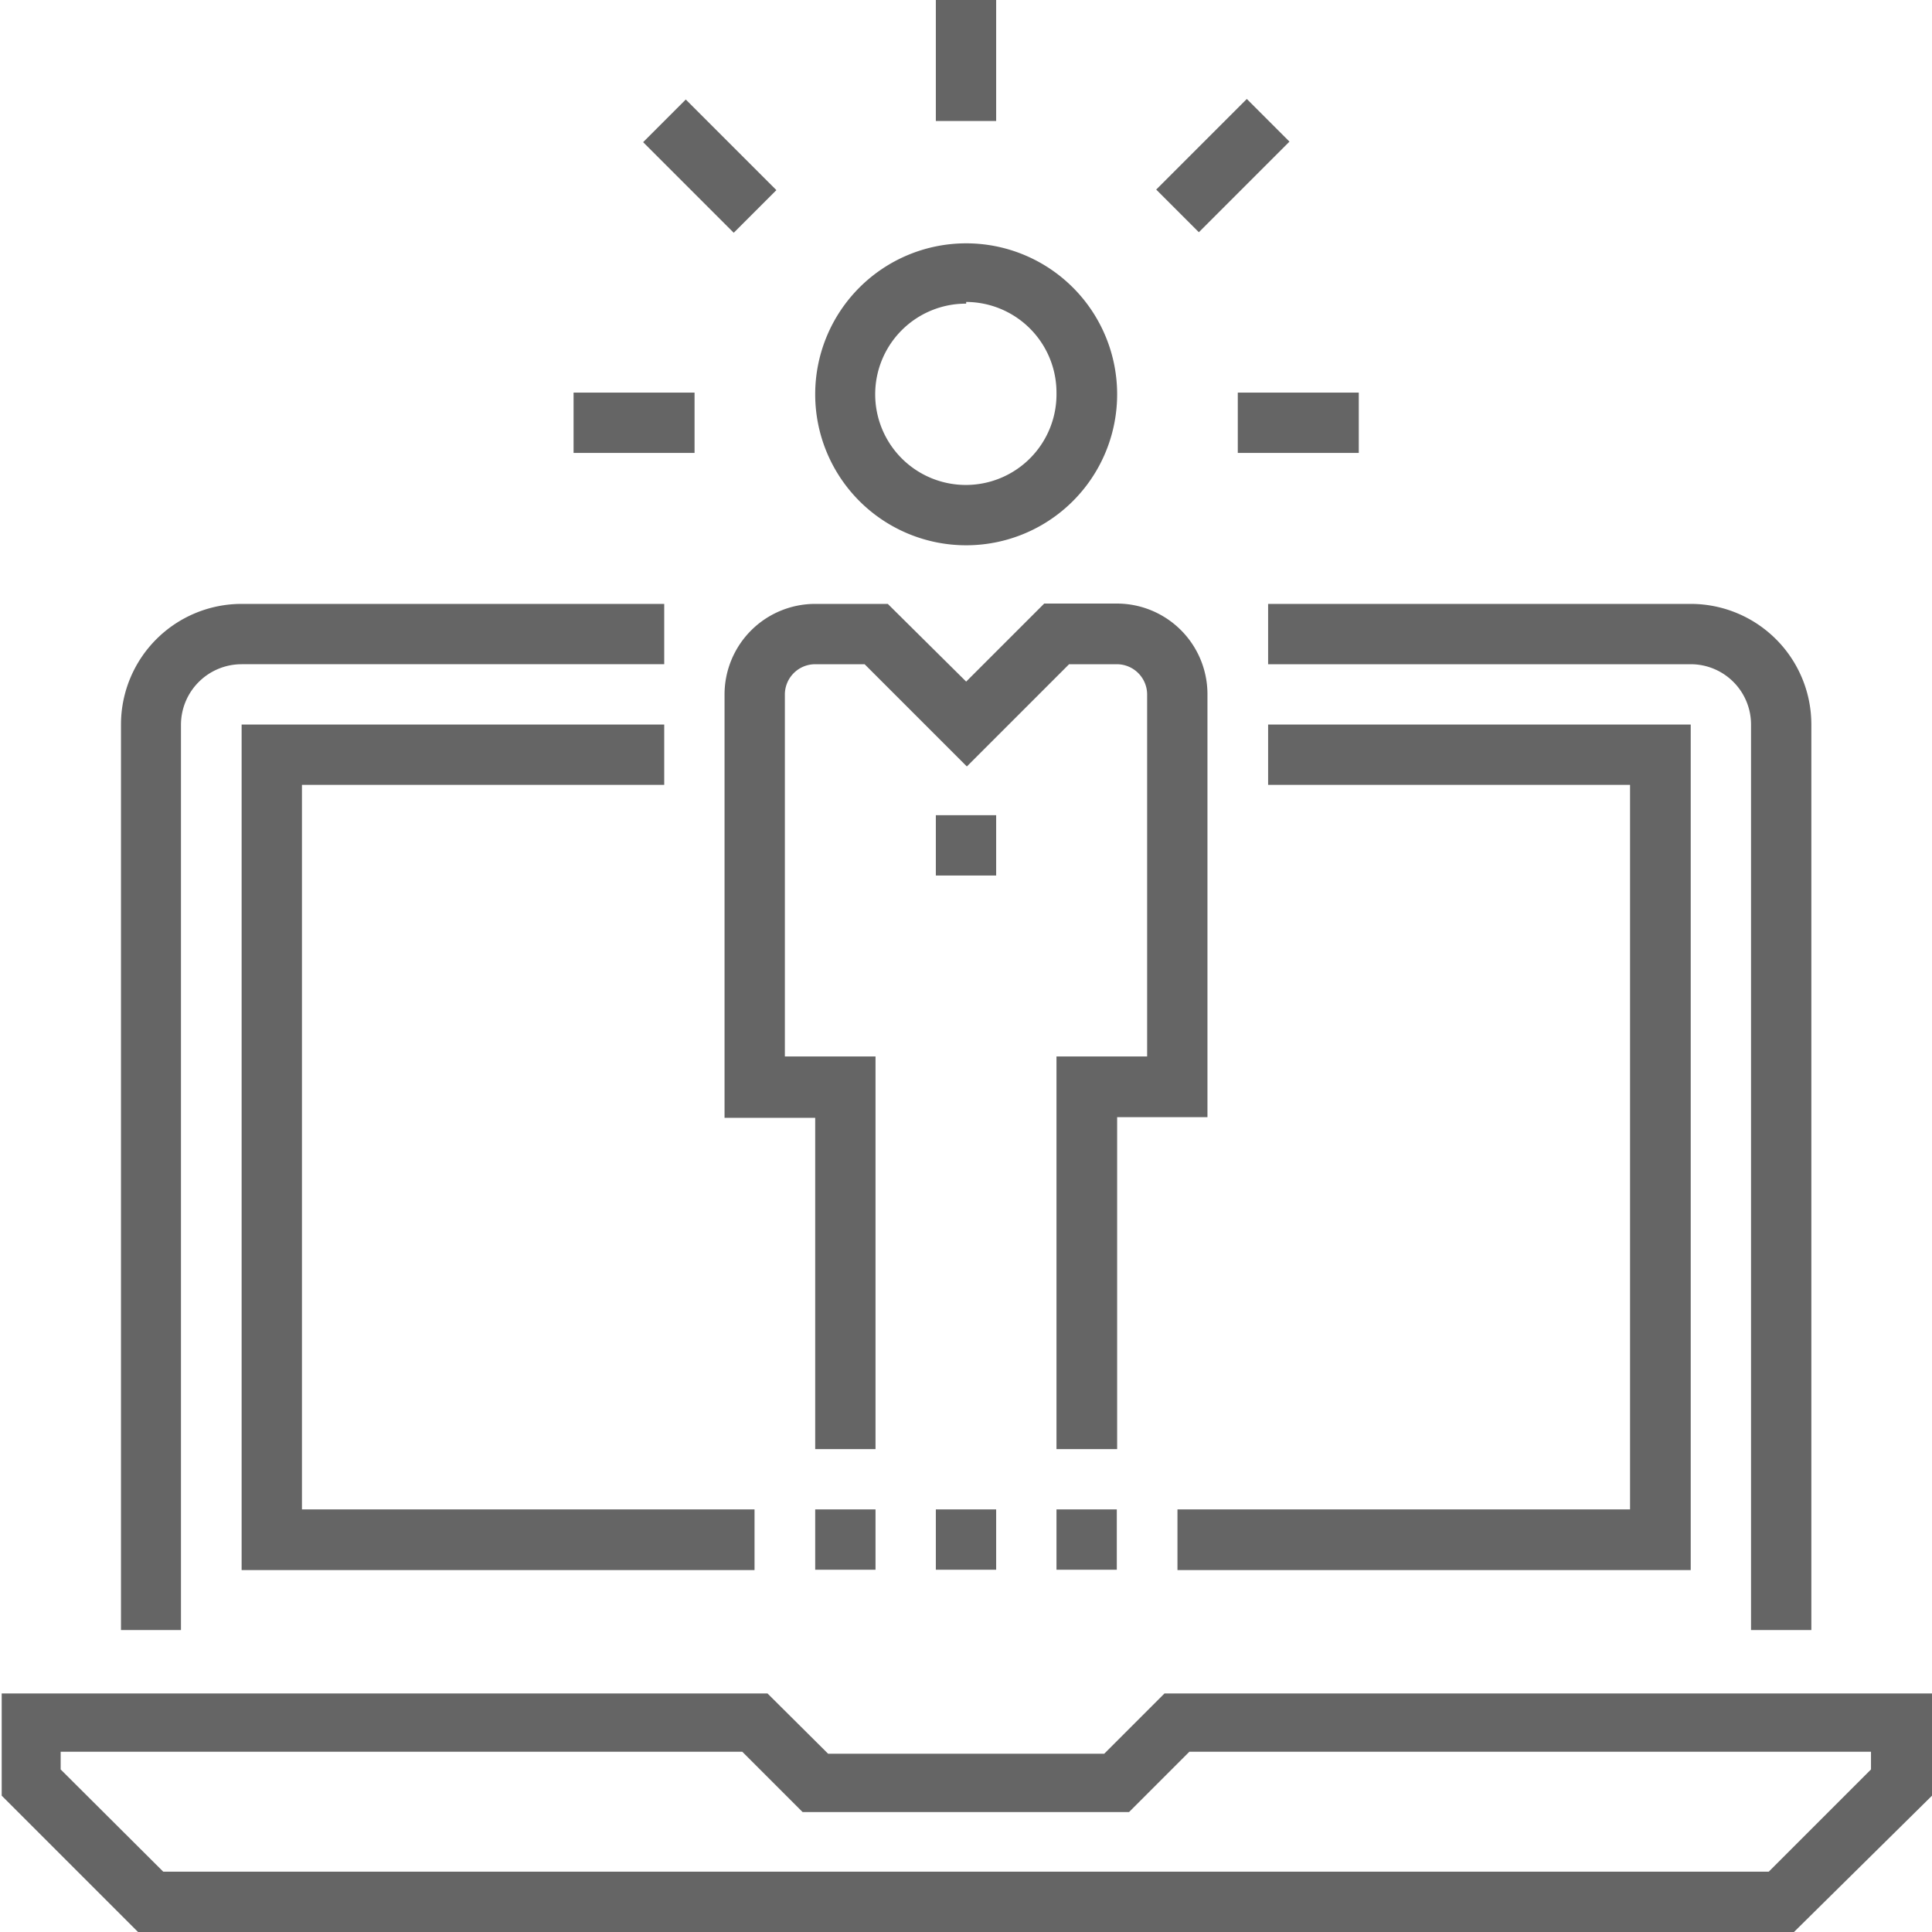
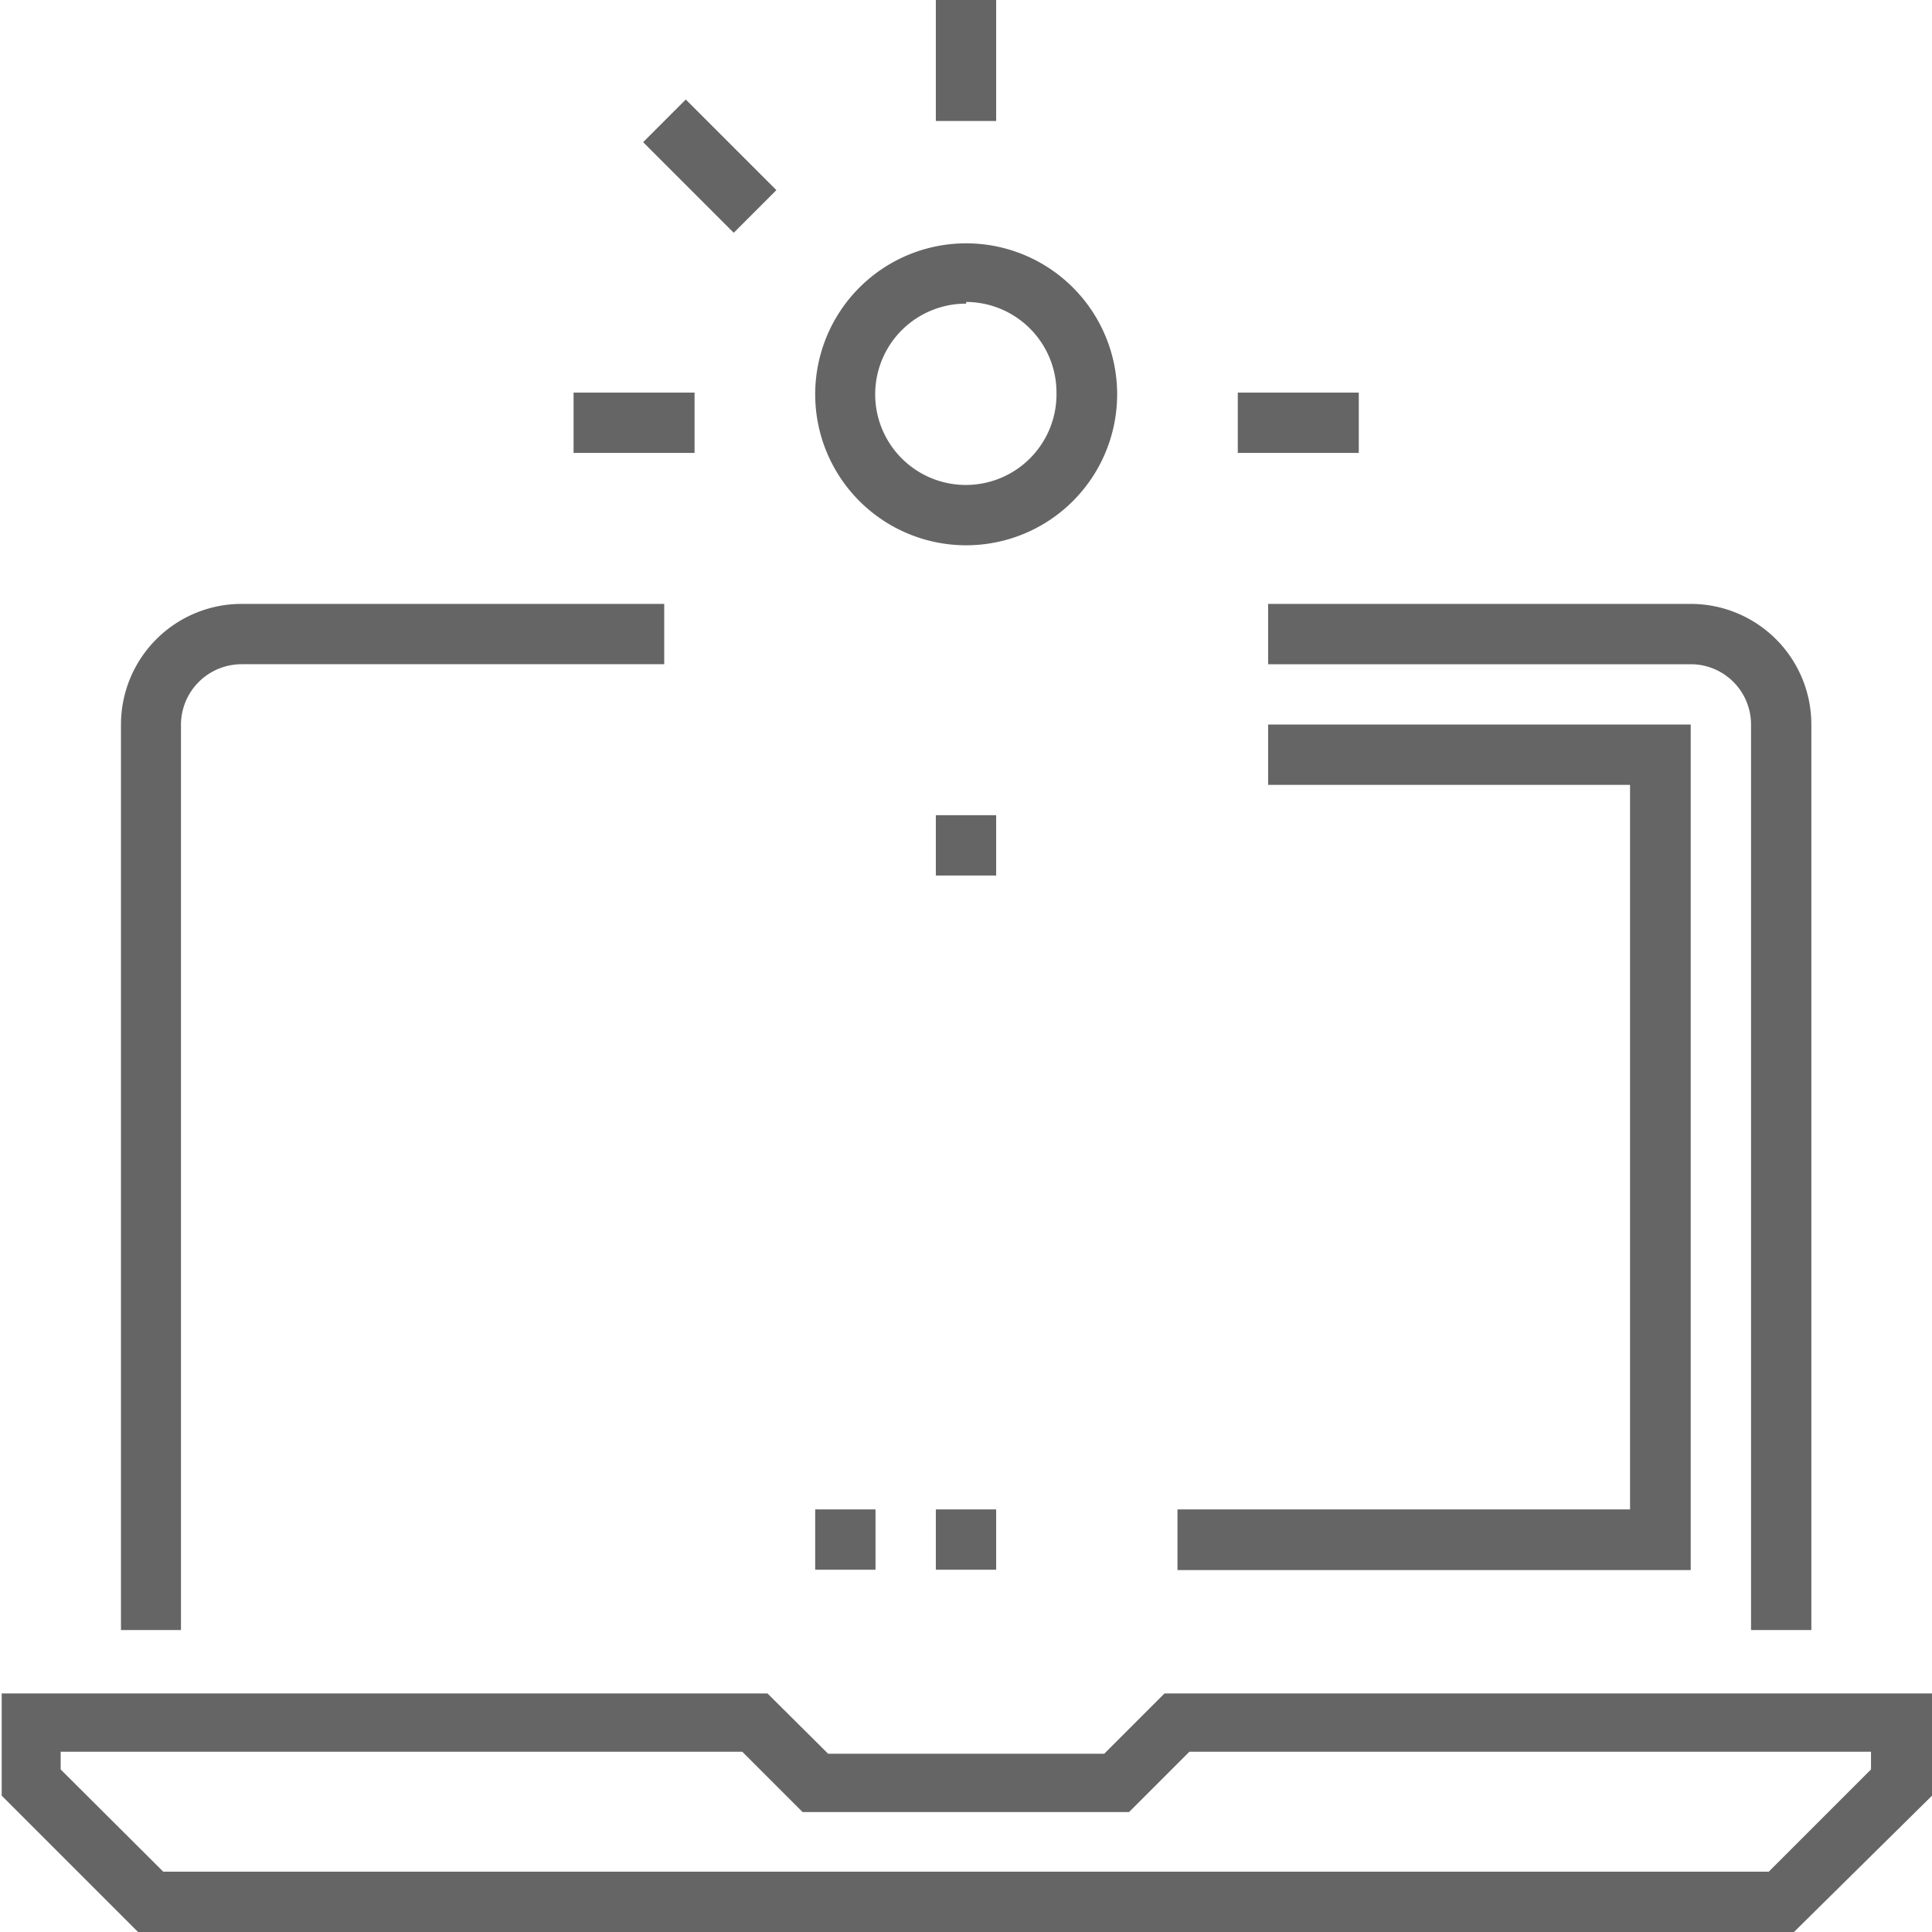
<svg xmlns="http://www.w3.org/2000/svg" id="Layer_1" data-name="Layer 1" viewBox="0 0 56.69 56.69">
  <defs>
    <style>.cls-1{fill:#656565;}</style>
  </defs>
  <title>icons</title>
  <path class="cls-1" d="M52.64,56.69H4.05l-4-4v-3H22.52l1.78,1.77h8.1l1.77-1.77H56.69v3ZM4.79,54.92H51.9l3-3v-.52h-20l-1.77,1.77H23.55l-1.77-1.77h-20v.52Z" />
  <path class="cls-1" d="M5.31,47.83H3.55V21.26a3.54,3.54,0,0,1,3.54-3.54h12.4v1.77H7.09a1.78,1.78,0,0,0-1.78,1.78Z" />
  <path class="cls-1" d="M53.15,47.83H51.38V21.26a1.77,1.77,0,0,0-1.77-1.77H37.21V17.72h12.4a3.54,3.54,0,0,1,3.54,3.55Z" />
  <rect class="cls-1" x="23.92" y="44.29" width="1.77" height="1.77" />
  <rect class="cls-1" x="27.46" y="44.29" width="1.77" height="1.77" />
-   <rect class="cls-1" x="31" y="44.29" width="1.77" height="1.77" />
  <polygon class="cls-1" points="49.61 46.07 34.55 46.07 34.55 44.29 47.83 44.29 47.83 23.03 37.21 23.03 37.21 21.26 49.61 21.26 49.61 46.07" />
-   <polygon class="cls-1" points="22.14 46.07 7.09 46.07 7.09 21.26 19.49 21.26 19.49 23.03 8.86 23.03 8.86 44.29 22.14 44.29 22.14 46.07" />
  <path class="cls-1" d="M28.35,16a4.43,4.43,0,1,1,4.43-4.43A4.43,4.43,0,0,1,28.35,16Zm0-7.09A2.66,2.66,0,1,0,31,11.52h0A2.66,2.66,0,0,0,28.35,8.86Z" />
-   <path class="cls-1" d="M32.78,42.52H31V31h2.66V20.38a.89.89,0,0,0-.88-.89H31.37l-3,3-3-3H23.92a.89.89,0,0,0-.89.89h0V31h2.66V42.52H23.92V32.8H21.26V20.38a2.66,2.66,0,0,1,2.66-2.66h2.13L28.35,20l2.29-2.29h2.14a2.66,2.66,0,0,1,2.65,2.66V32.78H32.78v9.74Z" />
  <rect class="cls-1" x="36.32" y="11.52" width="3.55" height="1.77" />
-   <rect class="cls-1" x="34" y="3.98" width="3.76" height="1.77" transform="translate(7.07 26.79) rotate(-45)" />
  <rect class="cls-1" x="16.83" y="11.52" width="3.55" height="1.77" />
  <rect class="cls-1" x="19.94" y="3" width="1.77" height="3.76" transform="translate(2.65 16.15) rotate(-45)" />
  <rect class="cls-1" x="27.46" width="1.77" height="3.55" />
  <rect class="cls-1" x="27.46" y="23.92" width="1.77" height="1.77" />
</svg>